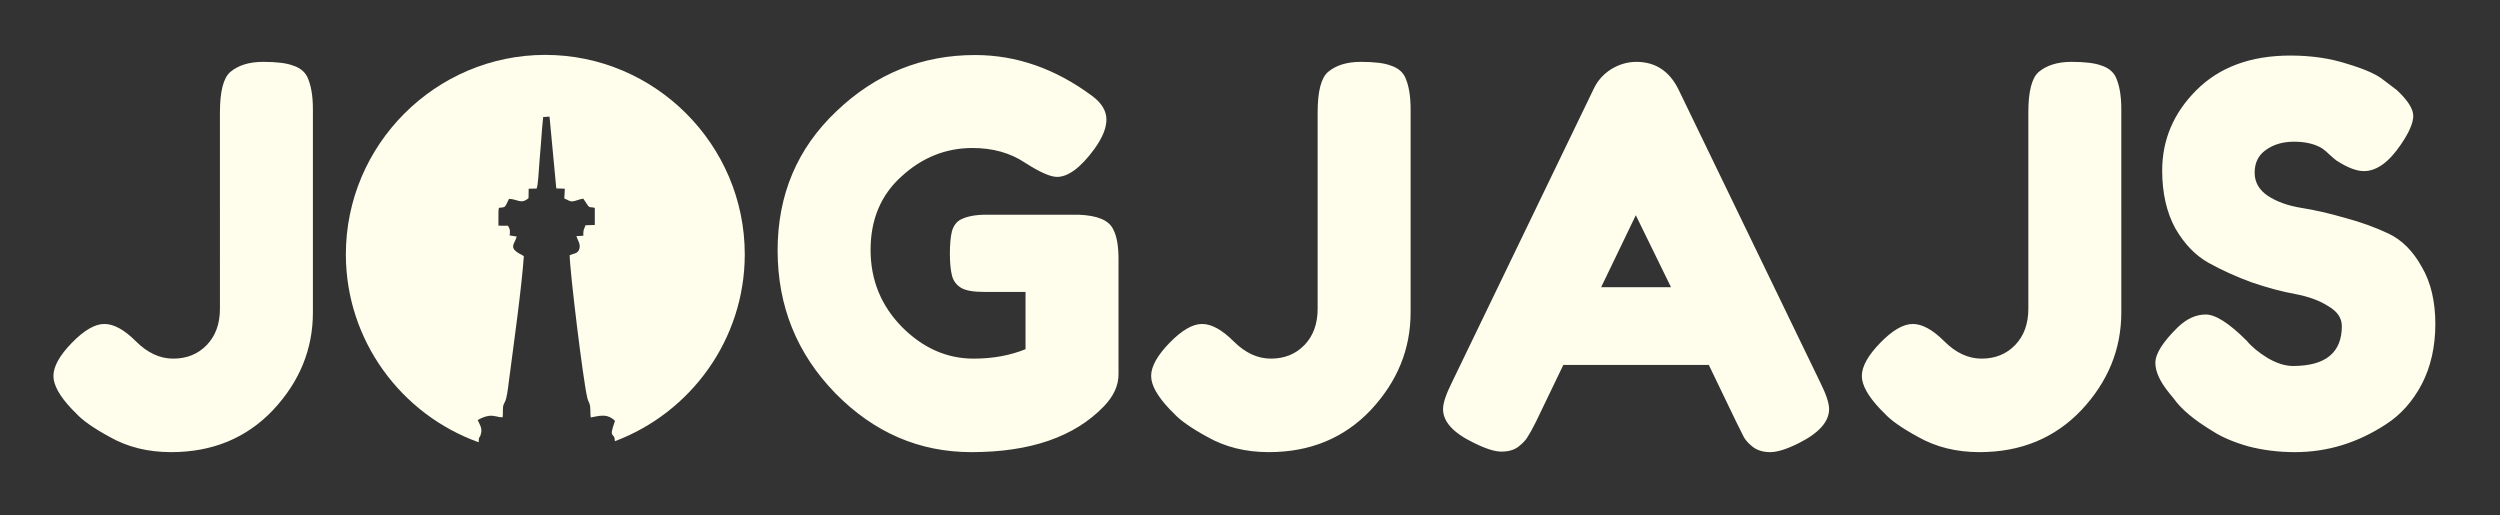
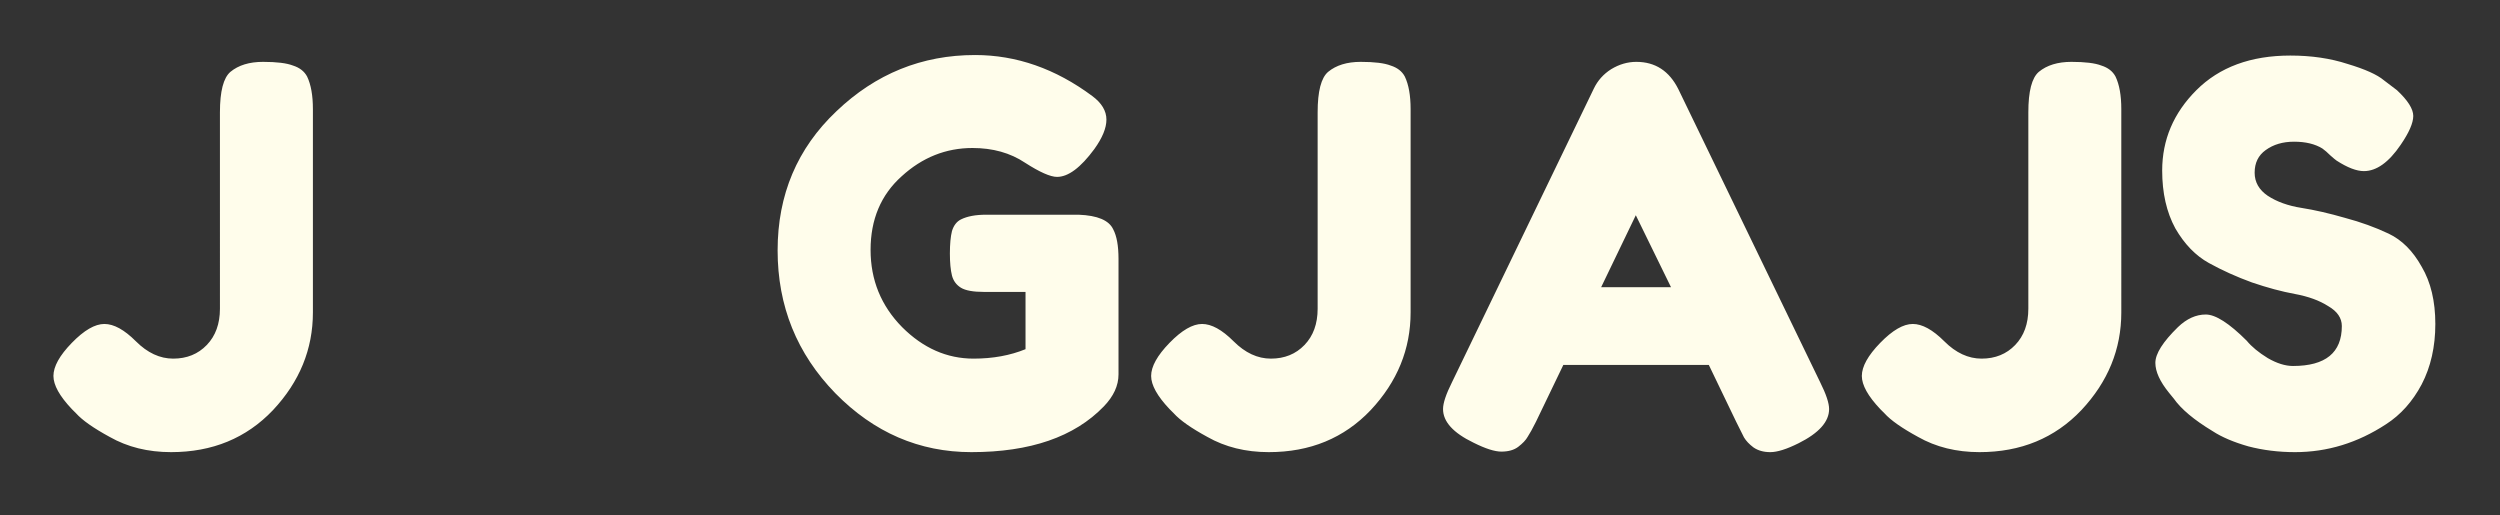
<svg xmlns="http://www.w3.org/2000/svg" width="23669" height="4877" fill="none">
  <rect width="100%" height="100%" fill="#333333" stroke="none" />
  <path fill="#FFFDEB" d="M2490.03 585.694c129.3 0 223.78 11.604 283.46 34.811 62.99 19.892 107.75 54.703 134.27 104.432 36.47 76.253 54.7 179.027 54.7 308.323V2957.8c0 348.11-125.98 656.43-377.94 924.97-251.97 265.22-573.55 397.84-964.76 397.84-218.81 0-412.75-48.08-581.83-144.22-152.509-82.88-258.599-157.48-318.274-223.78l-39.784-39.79c-116.036-122.66-174.054-227.09-174.054-313.29 0-89.52 58.018-193.95 174.054-313.3 116.036-119.35 218.811-179.03 308.324-179.03 89.514 0 188.974 54.71 298.374 164.11 109.41 109.41 227.1 164.11 353.08 164.11 129.3 0 235.39-43.1 318.27-129.3 82.89-86.2 124.33-200.57 124.33-343.13V1063.1c0-198.919 33.15-326.559 99.46-382.919 76.25-62.991 179.02-94.487 308.32-94.487ZM9336.38 2032.83h875.22c179.1 6.63 288.5 53.04 328.2 139.24 33.2 62.99 49.8 155.82 49.8 278.49v1094.05c0 106.09-46.4 207.21-139.3 303.35-278.5 288.43-696.19 432.65-1253.16 432.65-493.98 0-923.31-185.66-1288-556.98-364.68-374.62-547.02-825.51-547.02-1352.64 0-527.14 185.66-966.41 556.97-1317.84 371.31-354.735 808.94-532.104 1312.86-532.104 391.21 0 760.87 129.297 1108.95 387.891 89.5 66.306 134.3 140.903 134.3 223.783 0 79.57-38.1 172.4-114.4 278.49-129.3 175.71-247 263.56-353.1 263.56-62.96 0-164.07-44.75-303.32-134.27-139.24-92.82-305-139.24-497.29-139.24-251.97 0-475.75 89.51-671.35 268.54-195.61 175.71-293.41 407.78-293.41 696.22 0 285.11 99.46 528.79 298.38 731.02 198.92 198.92 424.36 298.38 676.32 298.38 182.35 0 346.45-29.84 492.33-89.51v-542.06h-392.87c-102.77 0-175.71-13.26-218.81-39.78-43.1-26.52-71.28-64.65-84.54-114.38-13.26-53.04-19.89-122.67-19.89-208.86 0-89.52 6.63-160.8 19.89-213.84 16.58-53.05 44.76-89.51 84.54-109.41 59.68-29.83 139.25-44.75 238.7-44.75ZM12882.7 585.694c129.3 0 223.8 11.604 283.4 34.811 63 19.892 107.8 54.703 134.3 104.432 36.5 76.253 54.7 179.027 54.7 308.323V2957.8c0 348.11-126 656.43-377.9 924.97-252 265.22-573.6 397.84-964.8 397.84-218.8 0-412.8-48.08-581.8-144.22-152.5-82.88-258.6-157.48-318.3-223.78l-39.8-39.79c-116-122.66-174-227.09-174-313.29 0-89.52 58-193.95 174-313.3 116-119.35 218.8-179.03 308.3-179.03s189 54.71 298.4 164.11c109.4 109.41 227.1 164.11 353.1 164.11 129.3 0 235.4-43.1 318.3-129.3 82.8-86.2 124.3-200.57 124.3-343.13V1063.1c0-198.919 33.1-326.559 99.4-382.919 76.3-62.991 179.1-94.487 308.4-94.487ZM15890 844.289 17232.7 3619.2c56.4 112.72 84.5 197.26 84.5 253.62 0 119.36-96.1 227.1-288.4 323.25-112.7 56.36-202.2 84.54-268.5 84.54-63 0-116.1-14.92-159.2-44.76-39.7-29.84-69.6-61.33-89.5-94.49-16.5-33.15-41.4-82.88-74.6-149.18l-258.6-537.09h-1377.5l-258.6 537.09c-33.1 66.3-59.6 114.37-79.5 144.21-16.6 29.84-46.4 61.33-89.5 94.49-39.8 29.83-92.9 44.75-159.2 44.75-63 0-150.8-28.18-263.5-84.54-192.3-92.83-288.5-198.91-288.5-318.27 0-56.36 28.2-140.9 84.6-253.62l1342.7-2779.884c36.4-76.252 91.1-137.586 164.1-184 76.2-46.414 155.8-69.622 238.7-69.622 179 0 311.6 86.199 397.8 258.595ZM15487.2 2037.8l-328.2 681.3h661.4l-333.2-681.3ZM19611.3 585.694c129.3 0 223.8 11.604 283.4 34.811 63 19.892 107.8 54.703 134.3 104.432 36.5 76.252 54.7 179.027 54.7 308.323V2957.8c0 348.11-126 656.43-377.9 924.97-252 265.22-573.6 397.84-964.8 397.84-218.8 0-412.8-48.08-581.8-144.22-152.5-82.88-258.6-157.48-318.3-223.78l-39.8-39.79c-116-122.66-174-227.1-174-313.29 0-89.52 58-193.95 174-313.3 116-119.35 218.8-179.03 308.3-179.03s189 54.71 298.4 164.11c109.4 109.41 227.1 164.11 353.1 164.11 129.3 0 235.4-43.1 318.3-129.3 82.8-86.2 124.3-200.57 124.3-343.13V1063.1c0-198.92 33.1-326.559 99.4-382.919 76.3-62.991 179.1-94.487 308.4-94.487ZM20535.4 3718.66c-86.2-106.09-129.3-200.57-129.3-283.46 0-86.2 71.3-198.92 213.8-338.16 82.9-79.57 170.8-119.35 263.6-119.35 92.8 0 222.1 82.88 387.9 248.65 46.4 56.36 112.7 111.06 198.9 164.11 86.2 49.73 165.8 74.59 238.7 74.59 308.3 0 462.5-125.98 462.5-377.94 0-76.26-43.1-139.25-129.3-188.98-82.9-53.04-187.3-91.17-313.3-114.38-126-23.2-261.9-59.67-407.8-109.4-145.9-53.05-281.8-114.38-407.8-184s-232-179.03-318.2-328.22c-82.9-152.5-124.4-334.84-124.4-547.02 0-291.75 107.8-545.37 323.3-760.866 218.8-218.81 515.5-328.215 890.1-328.215 199 0 379.6 26.522 542.1 79.567 165.8 49.73 280.1 101.117 343.1 154.162l124.4 94.486c102.7 96.144 154.1 177.366 154.1 243.676 0 66.31-39.8 157.48-119.3 273.51-112.8 165.77-228.8 248.65-348.1 248.65-69.7 0-155.9-33.15-258.6-99.46-10-6.63-29.9-23.21-59.7-49.73-26.5-26.52-51.4-48.07-74.6-64.65-69.6-43.1-159.1-64.65-268.6-64.65-106 0-195.6 26.53-268.5 79.57-69.6 49.73-104.4 121.01-104.4 213.84 0 89.51 41.4 162.45 124.3 218.81 86.2 56.36 192.3 94.49 318.3 114.38s263.5 51.39 412.7 94.48c149.2 39.79 286.8 89.52 412.8 149.19 126 59.68 230.4 164.11 313.3 313.3 86.2 145.87 129.3 326.56 129.3 542.05 0 215.5-43.1 406.13-129.3 571.89-86.2 162.45-198.9 288.44-338.2 377.95-268.5 175.71-555.3 263.57-860.3 263.57-155.8 0-303.4-18.24-442.6-54.71-139.2-39.78-252-87.85-338.2-144.21-175.7-106.09-298.3-208.87-368-308.33l-44.7-54.7Z" />
-   <path fill="#FFFDEB" fill-rule="evenodd" d="M5162.79 519.71c1038.6 0 1888.36 849.76 1888.36 1888.36 0 807.28-513.45 1500.38-1229.87 1769.11-2.66-97.64-64.62-7.07 1.31-192.97-68.87-66.61-129.26-52.15-229.94-32.12-4.38-36.07-1.99-70.9-5.63-105.06-3.13-29.36-17.93-45.16-26.27-78.68-40.3-161.96-166.31-1207.62-167.4-1351.06 36-19.42 78.39-12.64 92.06-61.59 13.02-46.65-17.09-82.74-28.57-120l65.76-3.91c-1.35-64.26 6.44-55 20.54-98.93l88.32-3.27-.17-160.9c-38.41-13.41-45.89 4.74-68.96-27.79-13.61-19.19-24.71-40.15-40.23-60.08-36.52 4.32-70.3 22.64-99.19 25.4-32.78 3.13-50.04-16.74-80.15-26.84l4.96-92.79-81.01-2.7-64.01-679.73-60.17 3.95-10.84 113.84c-5.47 95.71-15.49 192.94-22.85 290.55-11.31 149.92-13.54 222.89-27.72 272.56l-75.77 1.89-1.34 89.19c-71.29 60.75-102.1 9.32-184.95 6.51-41.87 92.84-41.36 74.38-64.87 81.7-39.75 12.38-34.32-42.7-35.3 172.35l90.45.7c20.19 36.95 21.07 37.66 16.11 91.69l66.52 10.51c-20.18 75.33-87.07 106.83 50.99 175.19l16.44 10.58c-19.89 293.93-95.54 831.05-138.15 1158.38-7.4 56.82-14.92 129.86-28.98 188.36-8.78 36.53-25.49 50.04-28.99 75.44-3.5 25.45-.73 69.14-4.14 102.15-40.85 4.94-74.49-19.96-132.01-12.08-38.43 5.26-76.54 23.19-104.52 39.53 16.6 39.86 47.4 73.53 29.59 134.76-14.08 48.41-17.53 6.59-20.66 75.21-730.6-261.22-1257.09-961.58-1257.09-1779.05 0-1038.6 849.76-1888.36 1888.36-1888.36h-.02Z" clip-rule="evenodd" />
</svg>